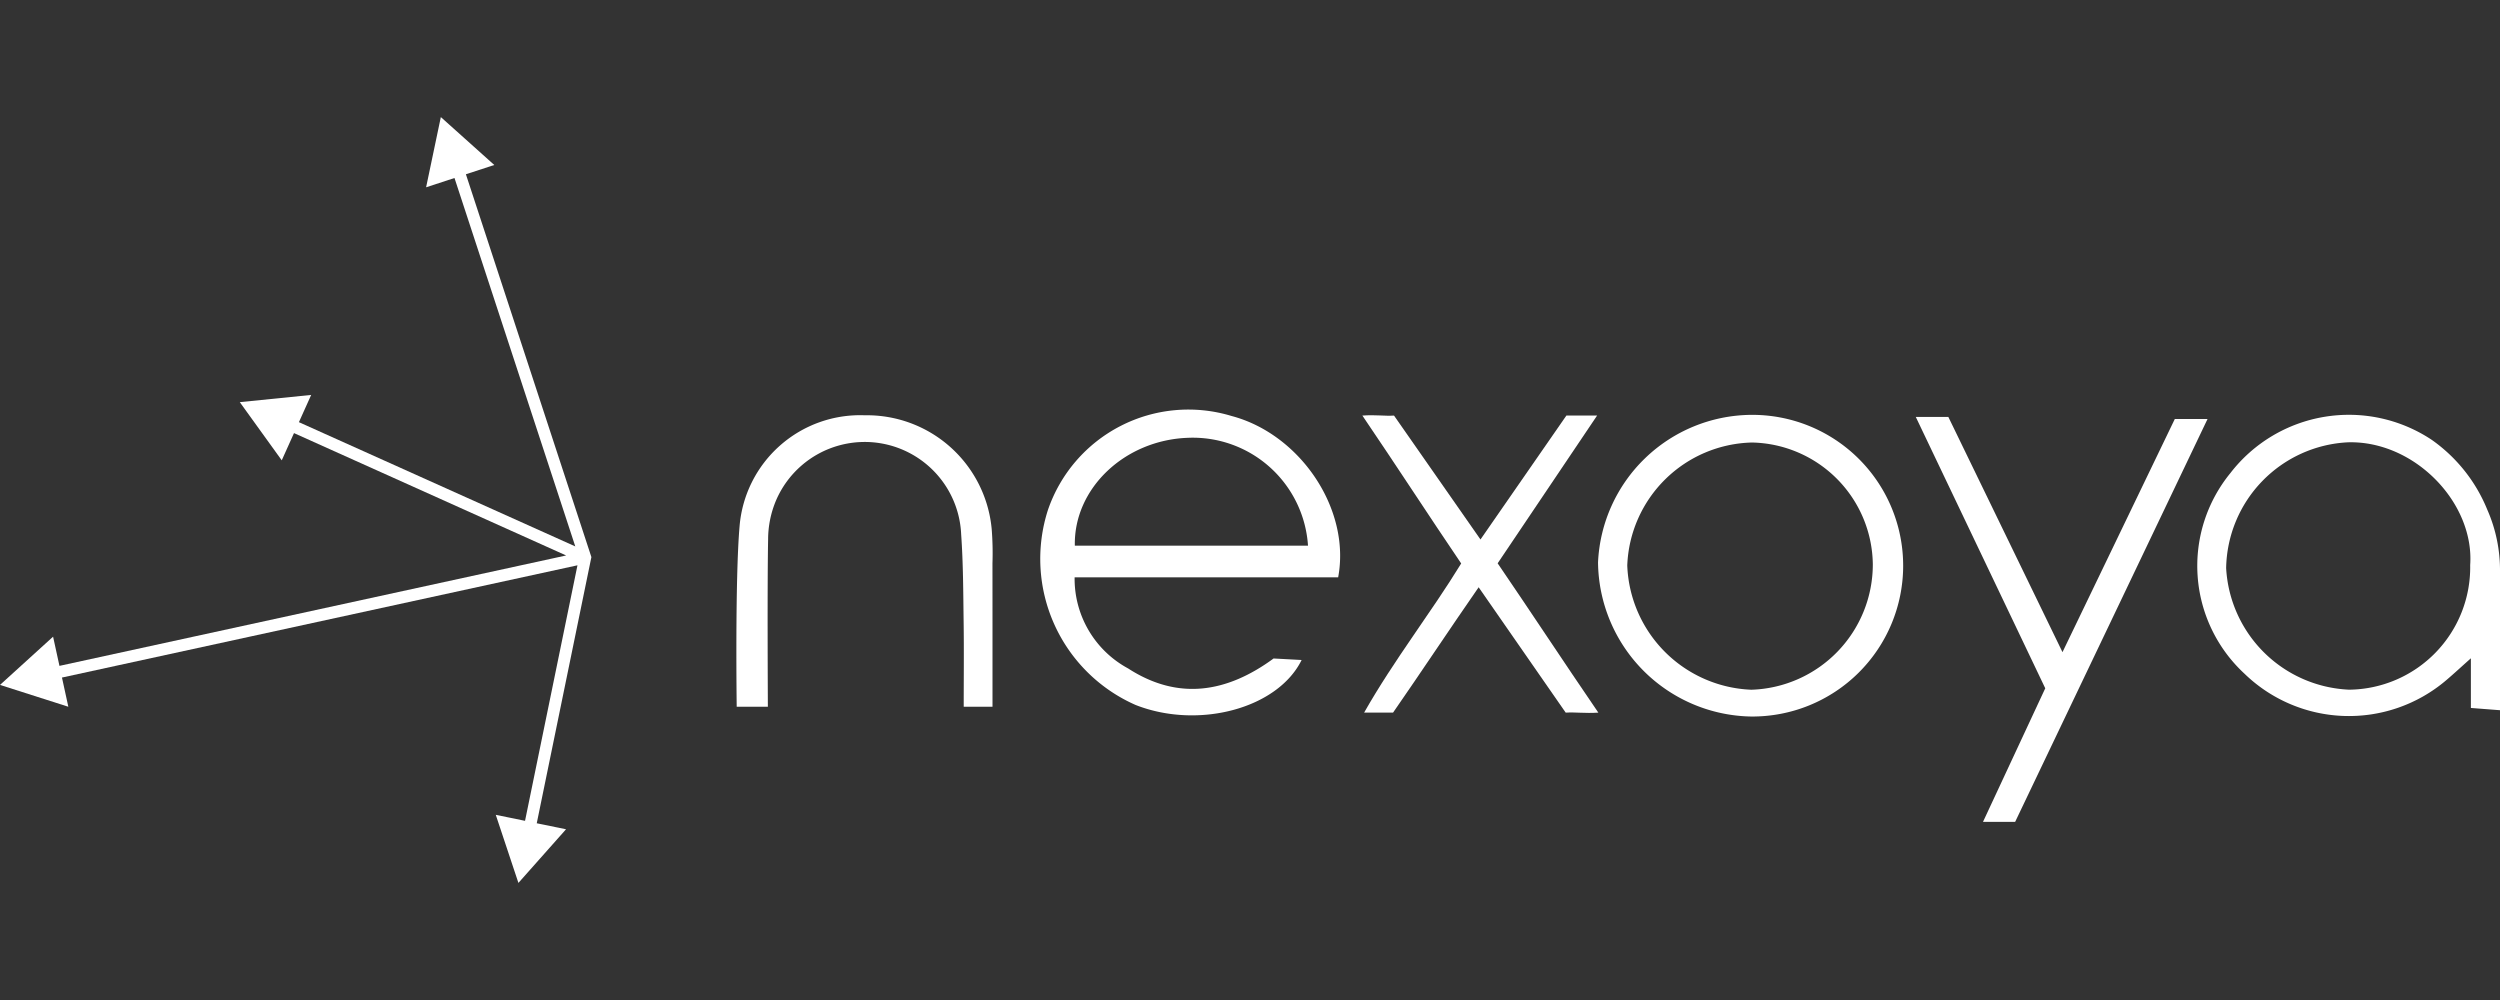
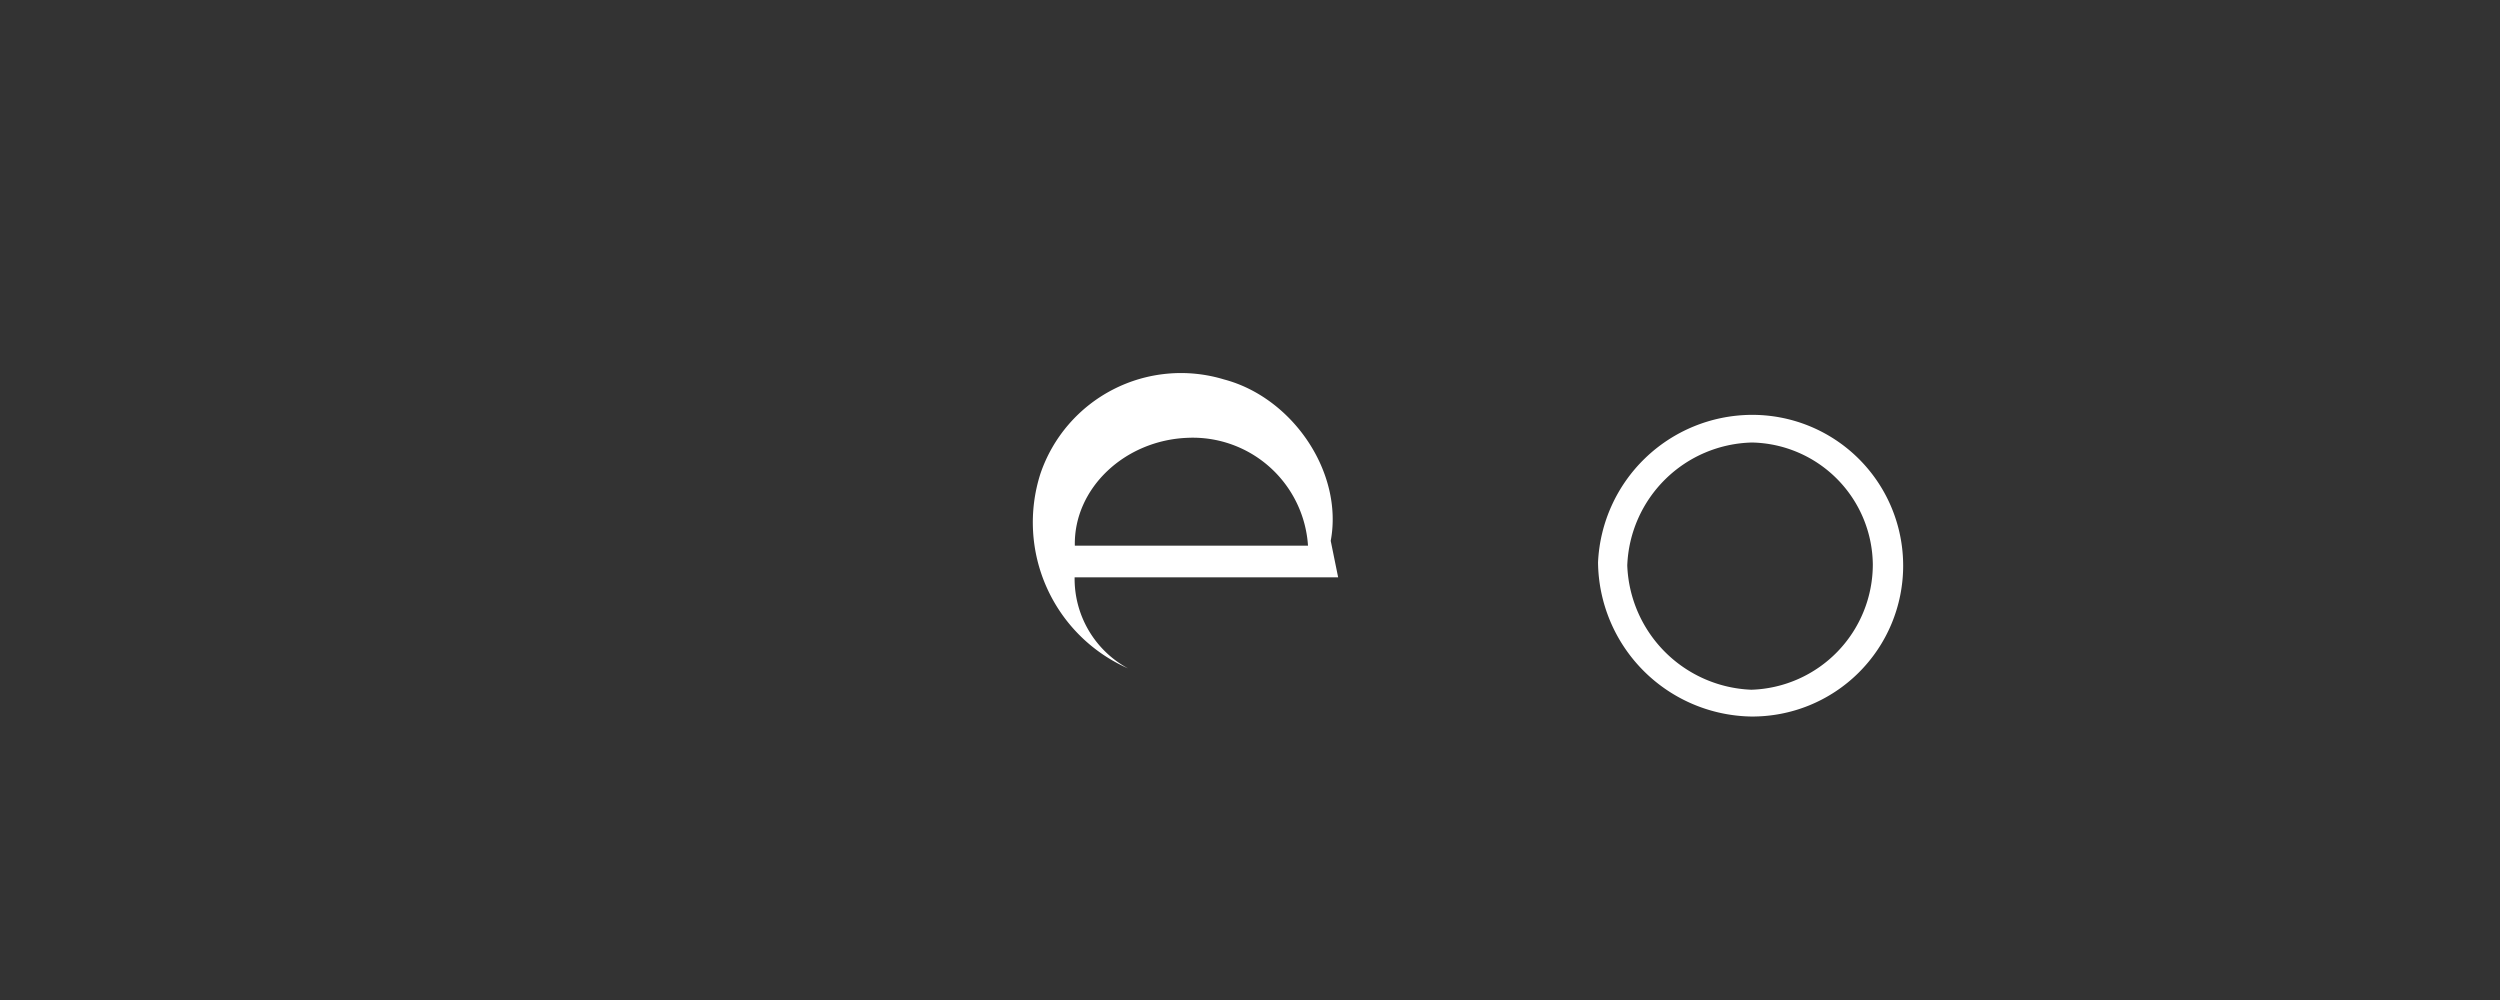
<svg xmlns="http://www.w3.org/2000/svg" id="Layer_1" data-name="Layer 1" width="150" height="60" viewBox="0 0 150 60">
  <rect x="0" y="0" width="150" height="60" fill="#333333" stroke="none" />
  <defs>
    <style>
      .cls-1 {
        fill: #fff;
      }
    </style>
  </defs>
  <title>nexoya_white</title>
  <g>
-     <path class="cls-1" d="M148.211,33.906c.262-3.75-3.353-7.483-7.34-7.367a7.69,7.69,0,0,0-7.302,7.544,7.725,7.725,0,0,0,7.384,7.298,7.345,7.345,0,0,0,7.258-7.475M150,42.613l-1.747-.135V39.497c-.642.572-1.063.964-1.502,1.335a9,9,0,0,1-12.091-.419,8.8,8.8,0,0,1-.832-12.034,8.977,8.977,0,0,1,12.077-1.988,9.477,9.477,0,0,1,3.331,4.187l.008.018A8.996,8.996,0,0,1,150,34.274Z" />
-     <path class="cls-1" d="M78.48,32.739a6.928,6.928,0,0,0-7.201-6.471c-3.801.135-6.861,3.042-6.789,6.471ZM80.289,34.641H64.477a6.115,6.115,0,0,0,3.21,5.465c3.003,1.942,5.923,1.46,8.728-.597.545.029,1.095.059,1.682.091-1.438,2.923-6.204,4.179-9.964,2.697a9.576,9.576,0,0,1-5.26-11.689,8.906,8.906,0,0,1,11.016-5.65c4.118,1.088,7.169,5.585,6.4,9.683" />
+     <path class="cls-1" d="M78.48,32.739a6.928,6.928,0,0,0-7.201-6.471c-3.801.135-6.861,3.042-6.789,6.471ZM80.289,34.641H64.477a6.115,6.115,0,0,0,3.21,5.465a9.576,9.576,0,0,1-5.26-11.689,8.906,8.906,0,0,1,11.016-5.65c4.118,1.088,7.169,5.585,6.4,9.683" />
    <path class="cls-1" d="M112.369,33.868a7.398,7.398,0,0,0-7.248-7.317,7.671,7.671,0,0,0-7.485,7.377,7.755,7.755,0,0,0,7.446,7.456,7.525,7.525,0,0,0,7.287-7.517M105.05,42.991a9.349,9.349,0,0,1-9.168-9.252,9.275,9.275,0,0,1,9.157-8.847,9.05,9.05,0,1,1,.012,18.099" />
-     <path class="cls-1" d="M130.489,25.139h1.964c-3.901,8.169-7.707,16.135-11.544,24.172h-1.929c1.28-2.744,2.479-5.317,3.735-8.013-2.553-5.351-5.121-10.732-7.769-16.283h1.954c2.218,4.569,4.44,9.15,6.849,14.114,2.351-4.88,4.549-9.442,6.74-13.99" />
-     <path class="cls-1" d="M46.072,42.403h-1.87s-.104-7.667.173-10.833a7.258,7.258,0,0,1,7.51-6.653,7.516,7.516,0,0,1,7.616,6.821,18.34,18.34,0,0,1,.047,2.063c.003,2.81.002,5.62.002,8.602H57.823c0-1.754.019-3.419-.005-5.084-.024-1.751-.024-3.506-.148-5.252a5.791,5.791,0,0,0-11.104-2.05,6.039,6.039,0,0,0-.479,2.351c-.055,2.689-.015,10.034-.015,10.034" />
-     <path class="cls-1" d="M89.859,33.798c1.989,2.911,3.918,5.854,6.042,8.96-.814.052-1.369-.037-1.959,0-1.722-2.48-3.383-4.875-5.223-7.522-1.789,2.581-3.439,5.077-5.136,7.522H81.846c1.804-3.18,4.002-5.971,5.825-8.95-1.944-2.867-3.856-5.82-5.929-8.874.819-.059,1.332.04,1.899,0,1.709,2.45,3.372,4.831,5.188,7.435,1.809-2.605,3.469-5.011,5.154-7.435h1.843c-2.084,3.087-4.012,5.968-5.966,8.864" />
-     <polygon class="cls-1" points="25.566 11.238 27.269 10.68 34.517 32.785 17.935 25.33 18.671 23.696 14.388 24.129 16.905 27.62 17.64 25.986 33.969 33.328 3.567 39.952 3.185 38.201 0 41.095 4.1 42.405 3.718 40.653 34.648 33.918 31.502 49.25 29.746 48.89 31.105 52.975 33.962 49.756 32.205 49.396 35.464 33.52 35.484 33.427 27.954 10.456 29.657 9.899 26.45 7.025 25.566 11.238" />
  </g>
</svg>